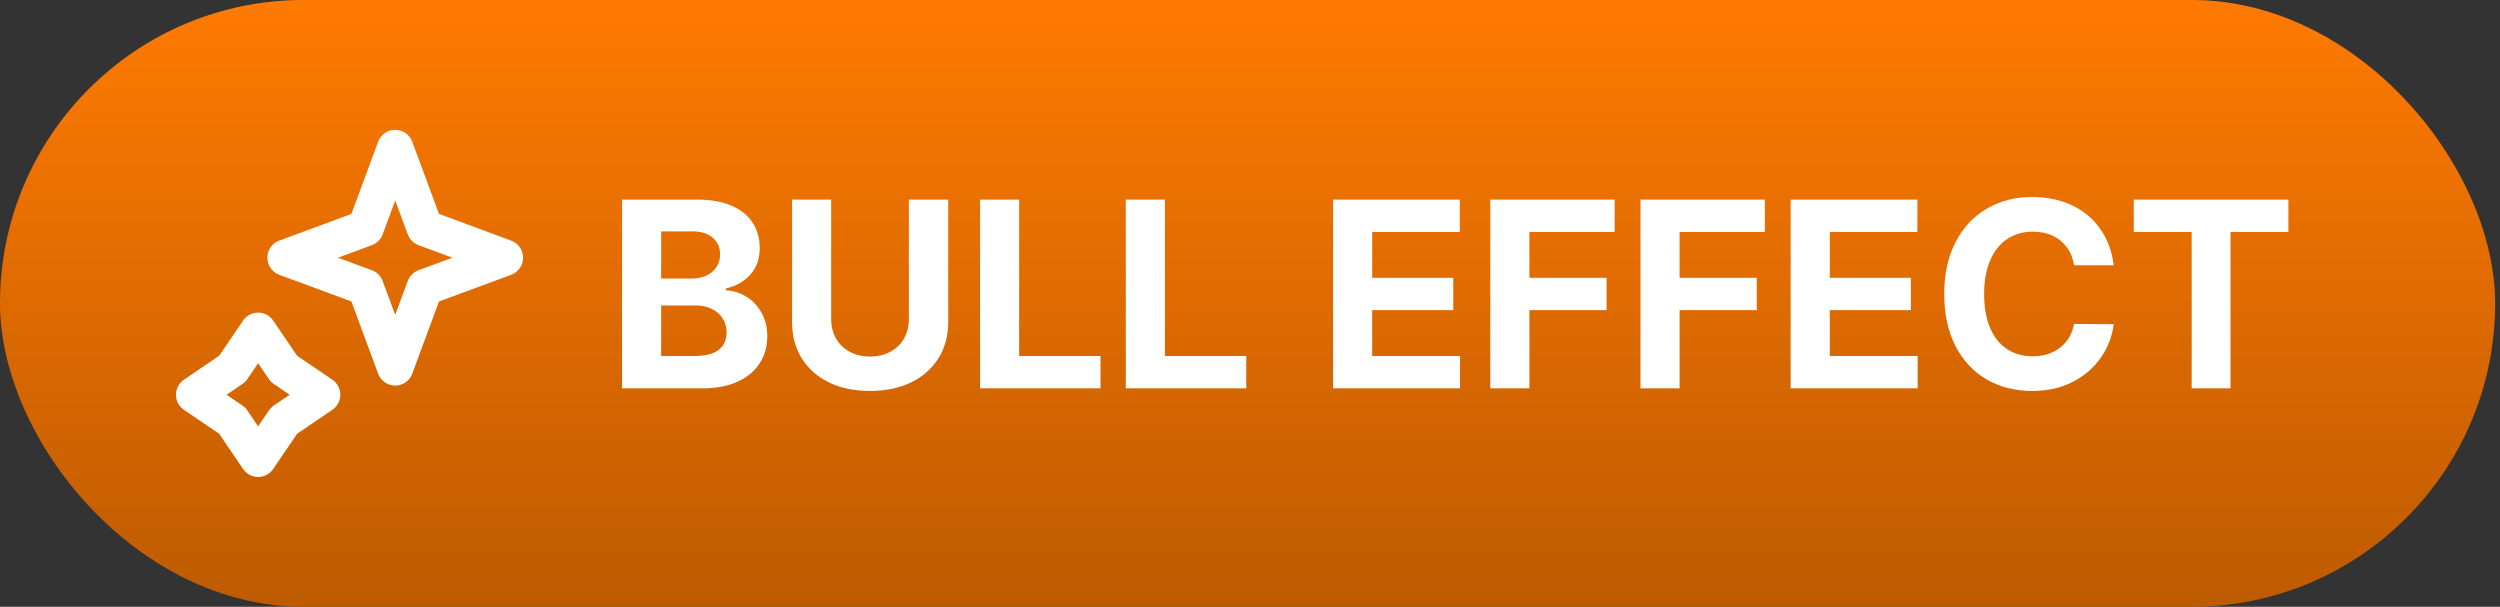
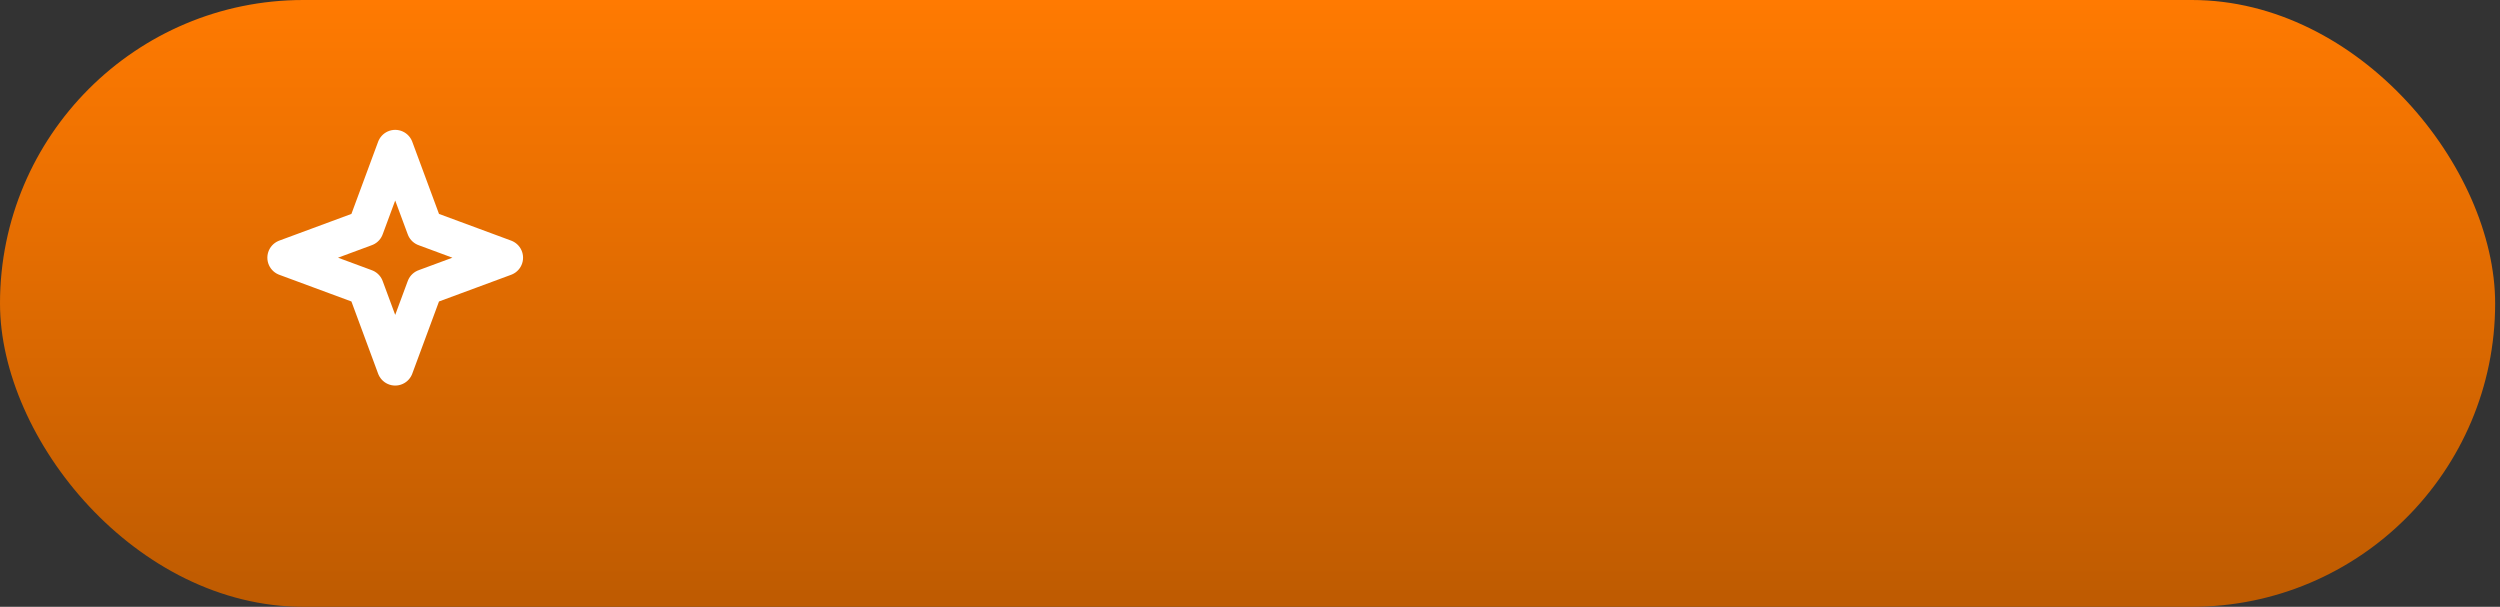
<svg xmlns="http://www.w3.org/2000/svg" width="103" height="25" viewBox="0 0 103 25" fill="none">
  <rect x="0" y="0" width="103" height="25" fill="#333333" stroke="none" />
  <rect width="102.8" height="25" rx="12.5" fill="url(#paint0_linear_3089_8789)" />
  <path d="M16.282 6.1L17.503 9.397L20.8 10.617L17.503 11.837L16.282 15.135L15.062 11.837L11.765 10.617L15.062 9.397L16.282 6.1Z" stroke="white" stroke-width="1.5" stroke-linejoin="round" />
-   <path d="M10.635 13.629L11.701 15.198L13.271 16.264L11.701 17.33L10.635 18.9L9.569 17.33L8 16.264L9.569 15.198L10.635 13.629Z" stroke="white" stroke-width="1.5" stroke-linejoin="round" />
-   <path d="M25.629 8.223H28.723C29.281 8.223 29.754 8.307 30.141 8.475C30.527 8.643 30.817 8.878 31.011 9.179C31.204 9.476 31.301 9.823 31.301 10.221C31.301 10.661 31.172 11.025 30.914 11.311C30.66 11.598 30.323 11.789 29.904 11.886V11.961C30.205 11.975 30.484 12.061 30.742 12.219C31.004 12.376 31.213 12.597 31.371 12.879C31.532 13.159 31.612 13.483 31.612 13.852C31.612 14.271 31.509 14.641 31.301 14.963C31.097 15.286 30.792 15.54 30.388 15.726C29.987 15.909 29.5 16 28.927 16H25.629V8.223ZM28.605 14.668C29.056 14.668 29.39 14.584 29.609 14.415C29.827 14.244 29.936 14.005 29.936 13.701C29.936 13.483 29.883 13.289 29.775 13.121C29.672 12.953 29.523 12.822 29.33 12.729C29.136 12.632 28.909 12.584 28.648 12.584H27.24V14.668H28.605ZM28.486 11.477C28.712 11.477 28.914 11.438 29.093 11.359C29.272 11.277 29.412 11.161 29.512 11.01C29.616 10.86 29.668 10.683 29.668 10.479C29.668 10.192 29.566 9.963 29.362 9.791C29.161 9.619 28.88 9.533 28.519 9.533H27.24V11.477H28.486ZM39.067 8.223V13.271C39.067 13.834 38.933 14.33 38.665 14.759C38.396 15.189 38.018 15.522 37.531 15.758C37.044 15.991 36.482 16.107 35.845 16.107C35.207 16.107 34.645 15.991 34.158 15.758C33.675 15.522 33.299 15.189 33.03 14.759C32.765 14.33 32.633 13.834 32.633 13.271V8.223H34.244V13.143C34.244 13.44 34.31 13.707 34.443 13.943C34.575 14.176 34.763 14.358 35.007 14.491C35.25 14.623 35.53 14.69 35.845 14.69C36.163 14.69 36.444 14.623 36.688 14.491C36.931 14.358 37.118 14.176 37.247 13.943C37.379 13.707 37.445 13.44 37.445 13.143V8.223H39.067ZM40.378 8.223H41.989V14.668H45.341V16H40.378V8.223ZM46.383 8.223H47.994V14.668H51.346V16H46.383V8.223ZM54.923 8.223H60.144V9.555H56.534V11.445H59.875V12.777H56.534V14.668H60.154V16H54.923V8.223ZM61.4 8.223H66.524V9.555H63.012V11.445H66.191V12.777H63.012V16H61.4V8.223ZM67.588 8.223H72.712V9.555H69.199V11.445H72.379V12.777H69.199V16H67.588V8.223ZM73.775 8.223H78.996V9.555H75.387V11.445H78.728V12.777H75.387V14.668H79.007V16H73.775V8.223ZM85.452 10.93C85.409 10.647 85.311 10.402 85.157 10.194C85.003 9.983 84.806 9.821 84.566 9.71C84.326 9.599 84.056 9.544 83.755 9.544C83.35 9.544 82.996 9.646 82.691 9.85C82.391 10.051 82.158 10.344 81.993 10.731C81.829 11.114 81.746 11.574 81.746 12.111C81.746 12.659 81.829 13.127 81.993 13.513C82.158 13.896 82.391 14.186 82.691 14.383C82.992 14.58 83.343 14.679 83.744 14.679C84.192 14.679 84.568 14.56 84.872 14.324C85.18 14.088 85.373 13.762 85.452 13.347L87.085 13.357C87.024 13.848 86.85 14.303 86.564 14.722C86.278 15.141 85.891 15.477 85.404 15.731C84.917 15.982 84.356 16.107 83.723 16.107C83.024 16.107 82.401 15.95 81.853 15.635C81.306 15.316 80.876 14.856 80.564 14.254C80.257 13.653 80.103 12.938 80.103 12.111C80.103 11.288 80.258 10.575 80.57 9.974C80.885 9.368 81.316 8.908 81.864 8.593C82.416 8.275 83.035 8.115 83.723 8.115C84.321 8.115 84.861 8.226 85.345 8.448C85.828 8.67 86.22 8.994 86.521 9.42C86.825 9.843 87.013 10.346 87.085 10.93H85.452ZM87.912 8.223H94.282V9.555H91.897V16H90.297V9.555H87.912V8.223Z" fill="white" />
  <defs>
    <linearGradient id="paint0_linear_3089_8789" x1="51.4" y1="0" x2="51.4" y2="39.062" gradientUnits="userSpaceOnUse">
      <stop stop-color="#FF7A01" />
      <stop offset="1" stop-color="#994901" />
    </linearGradient>
  </defs>
</svg>